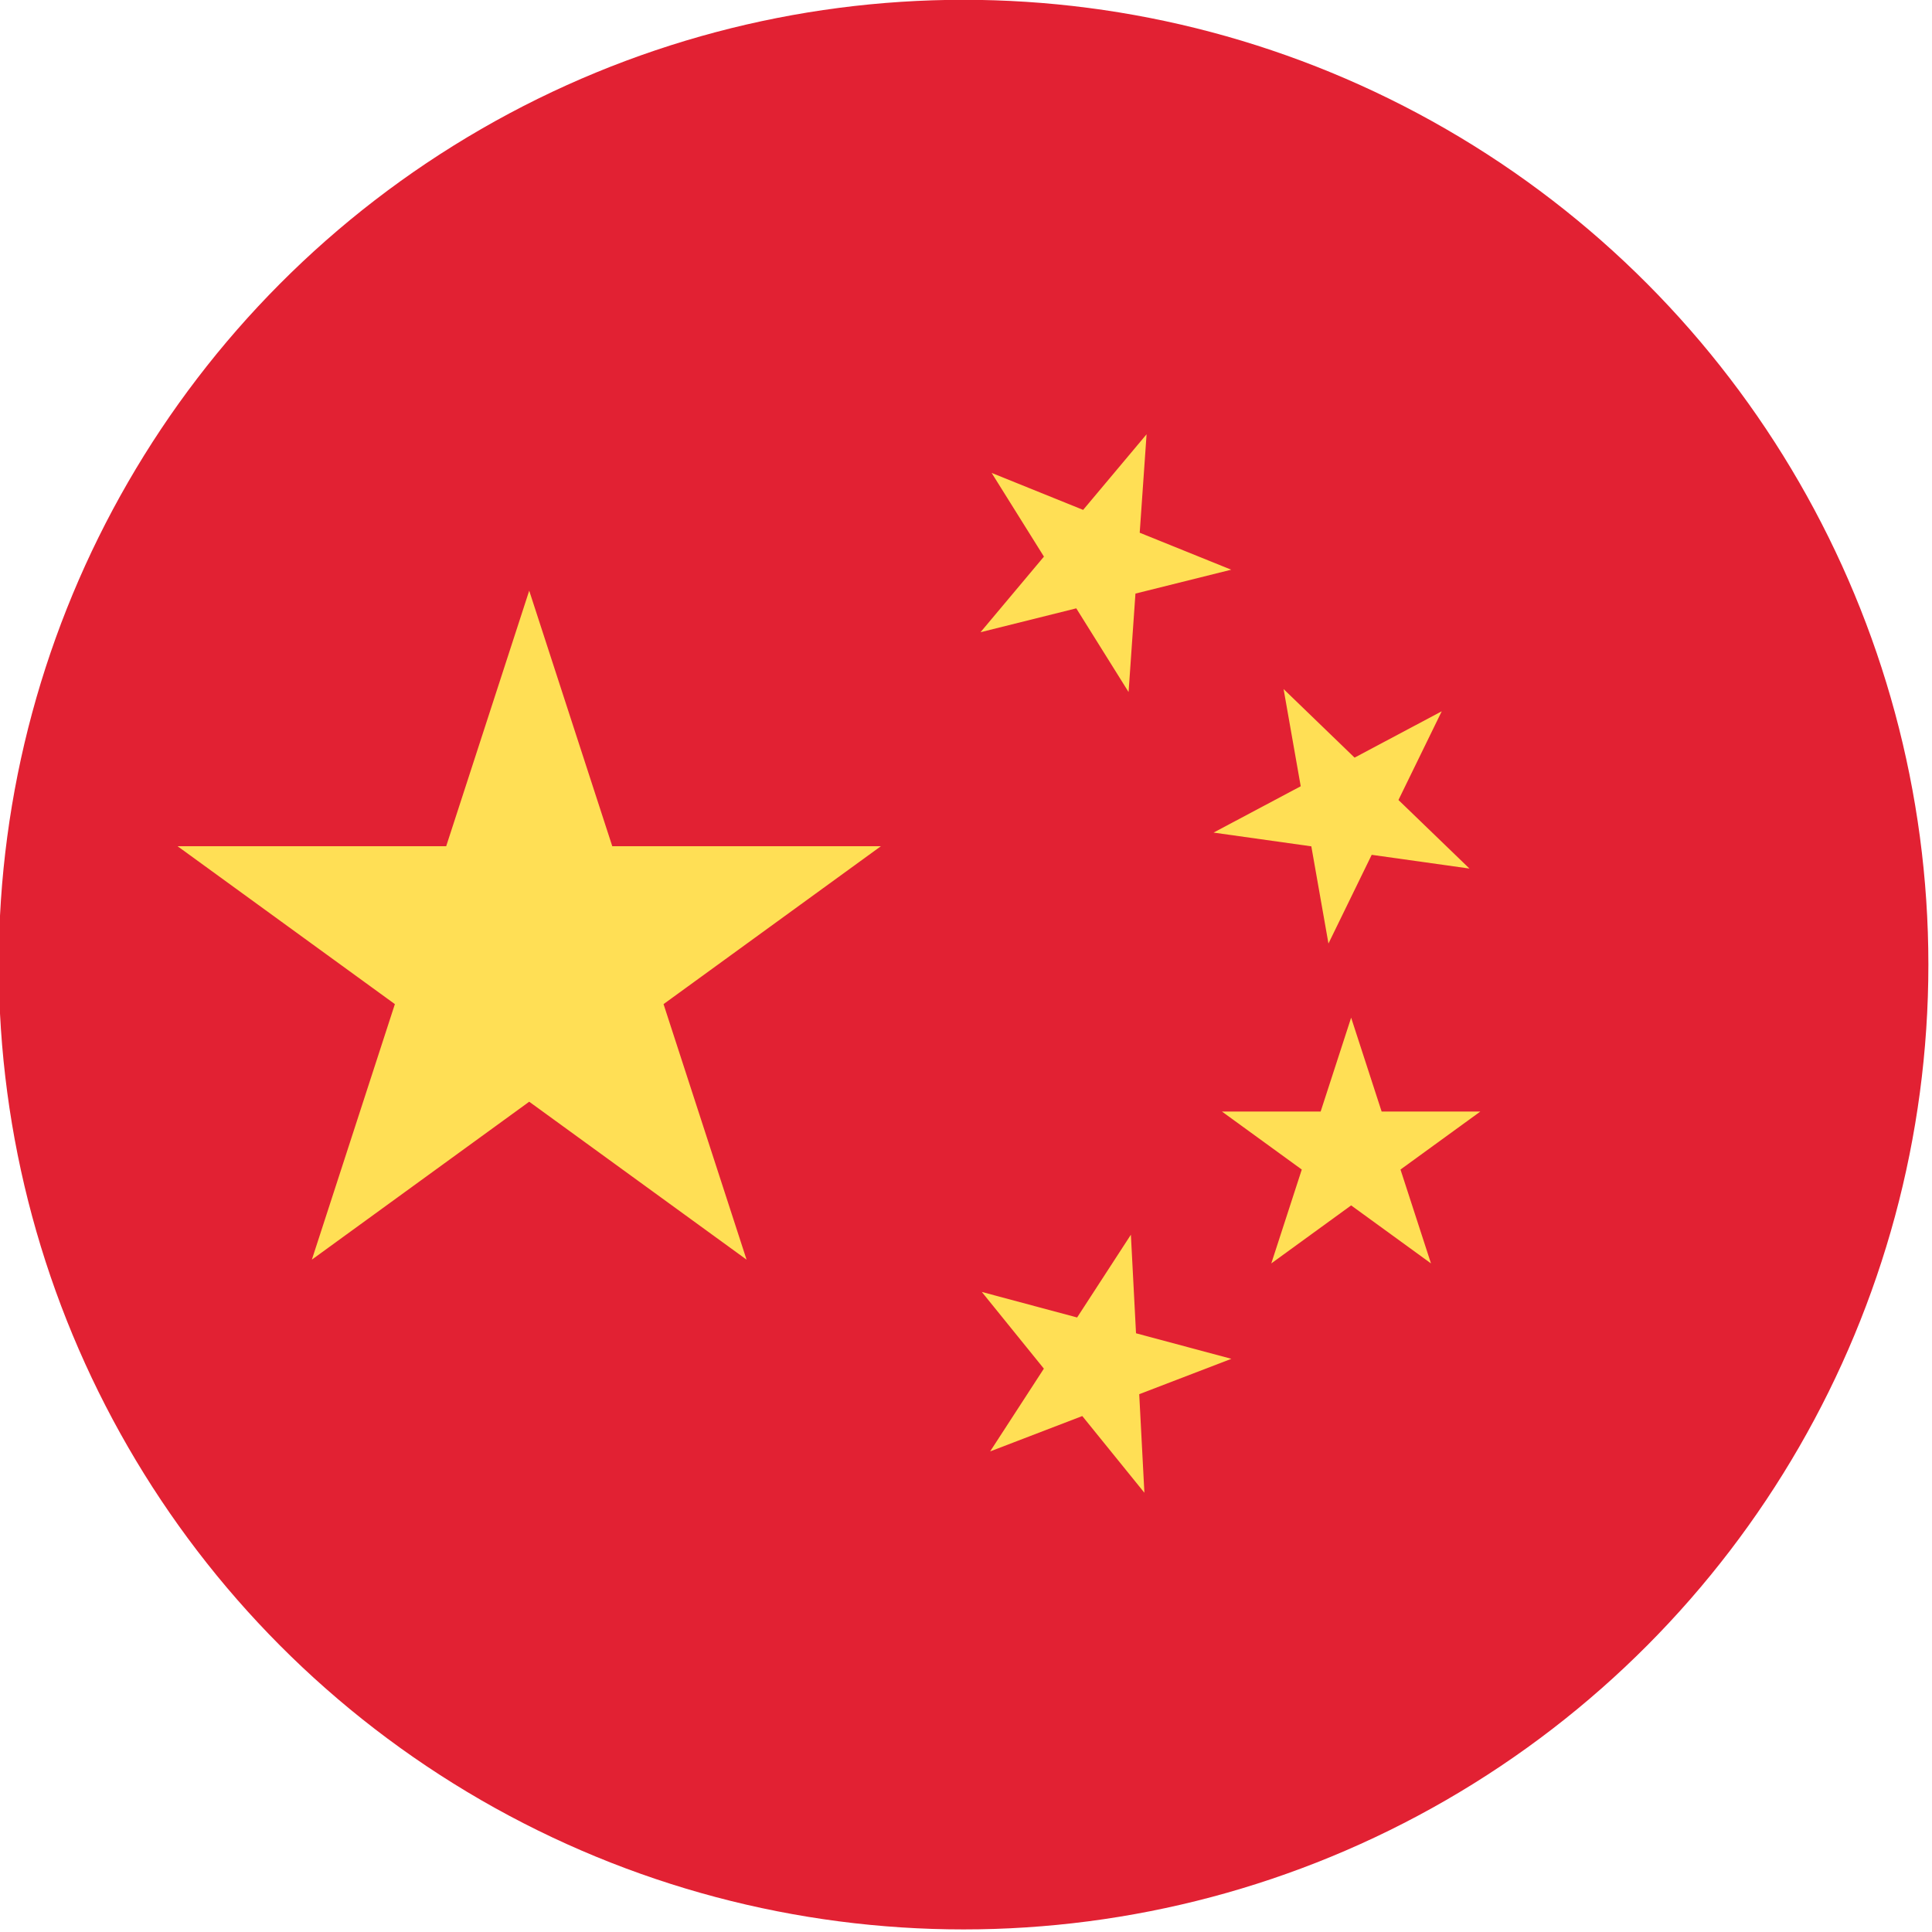
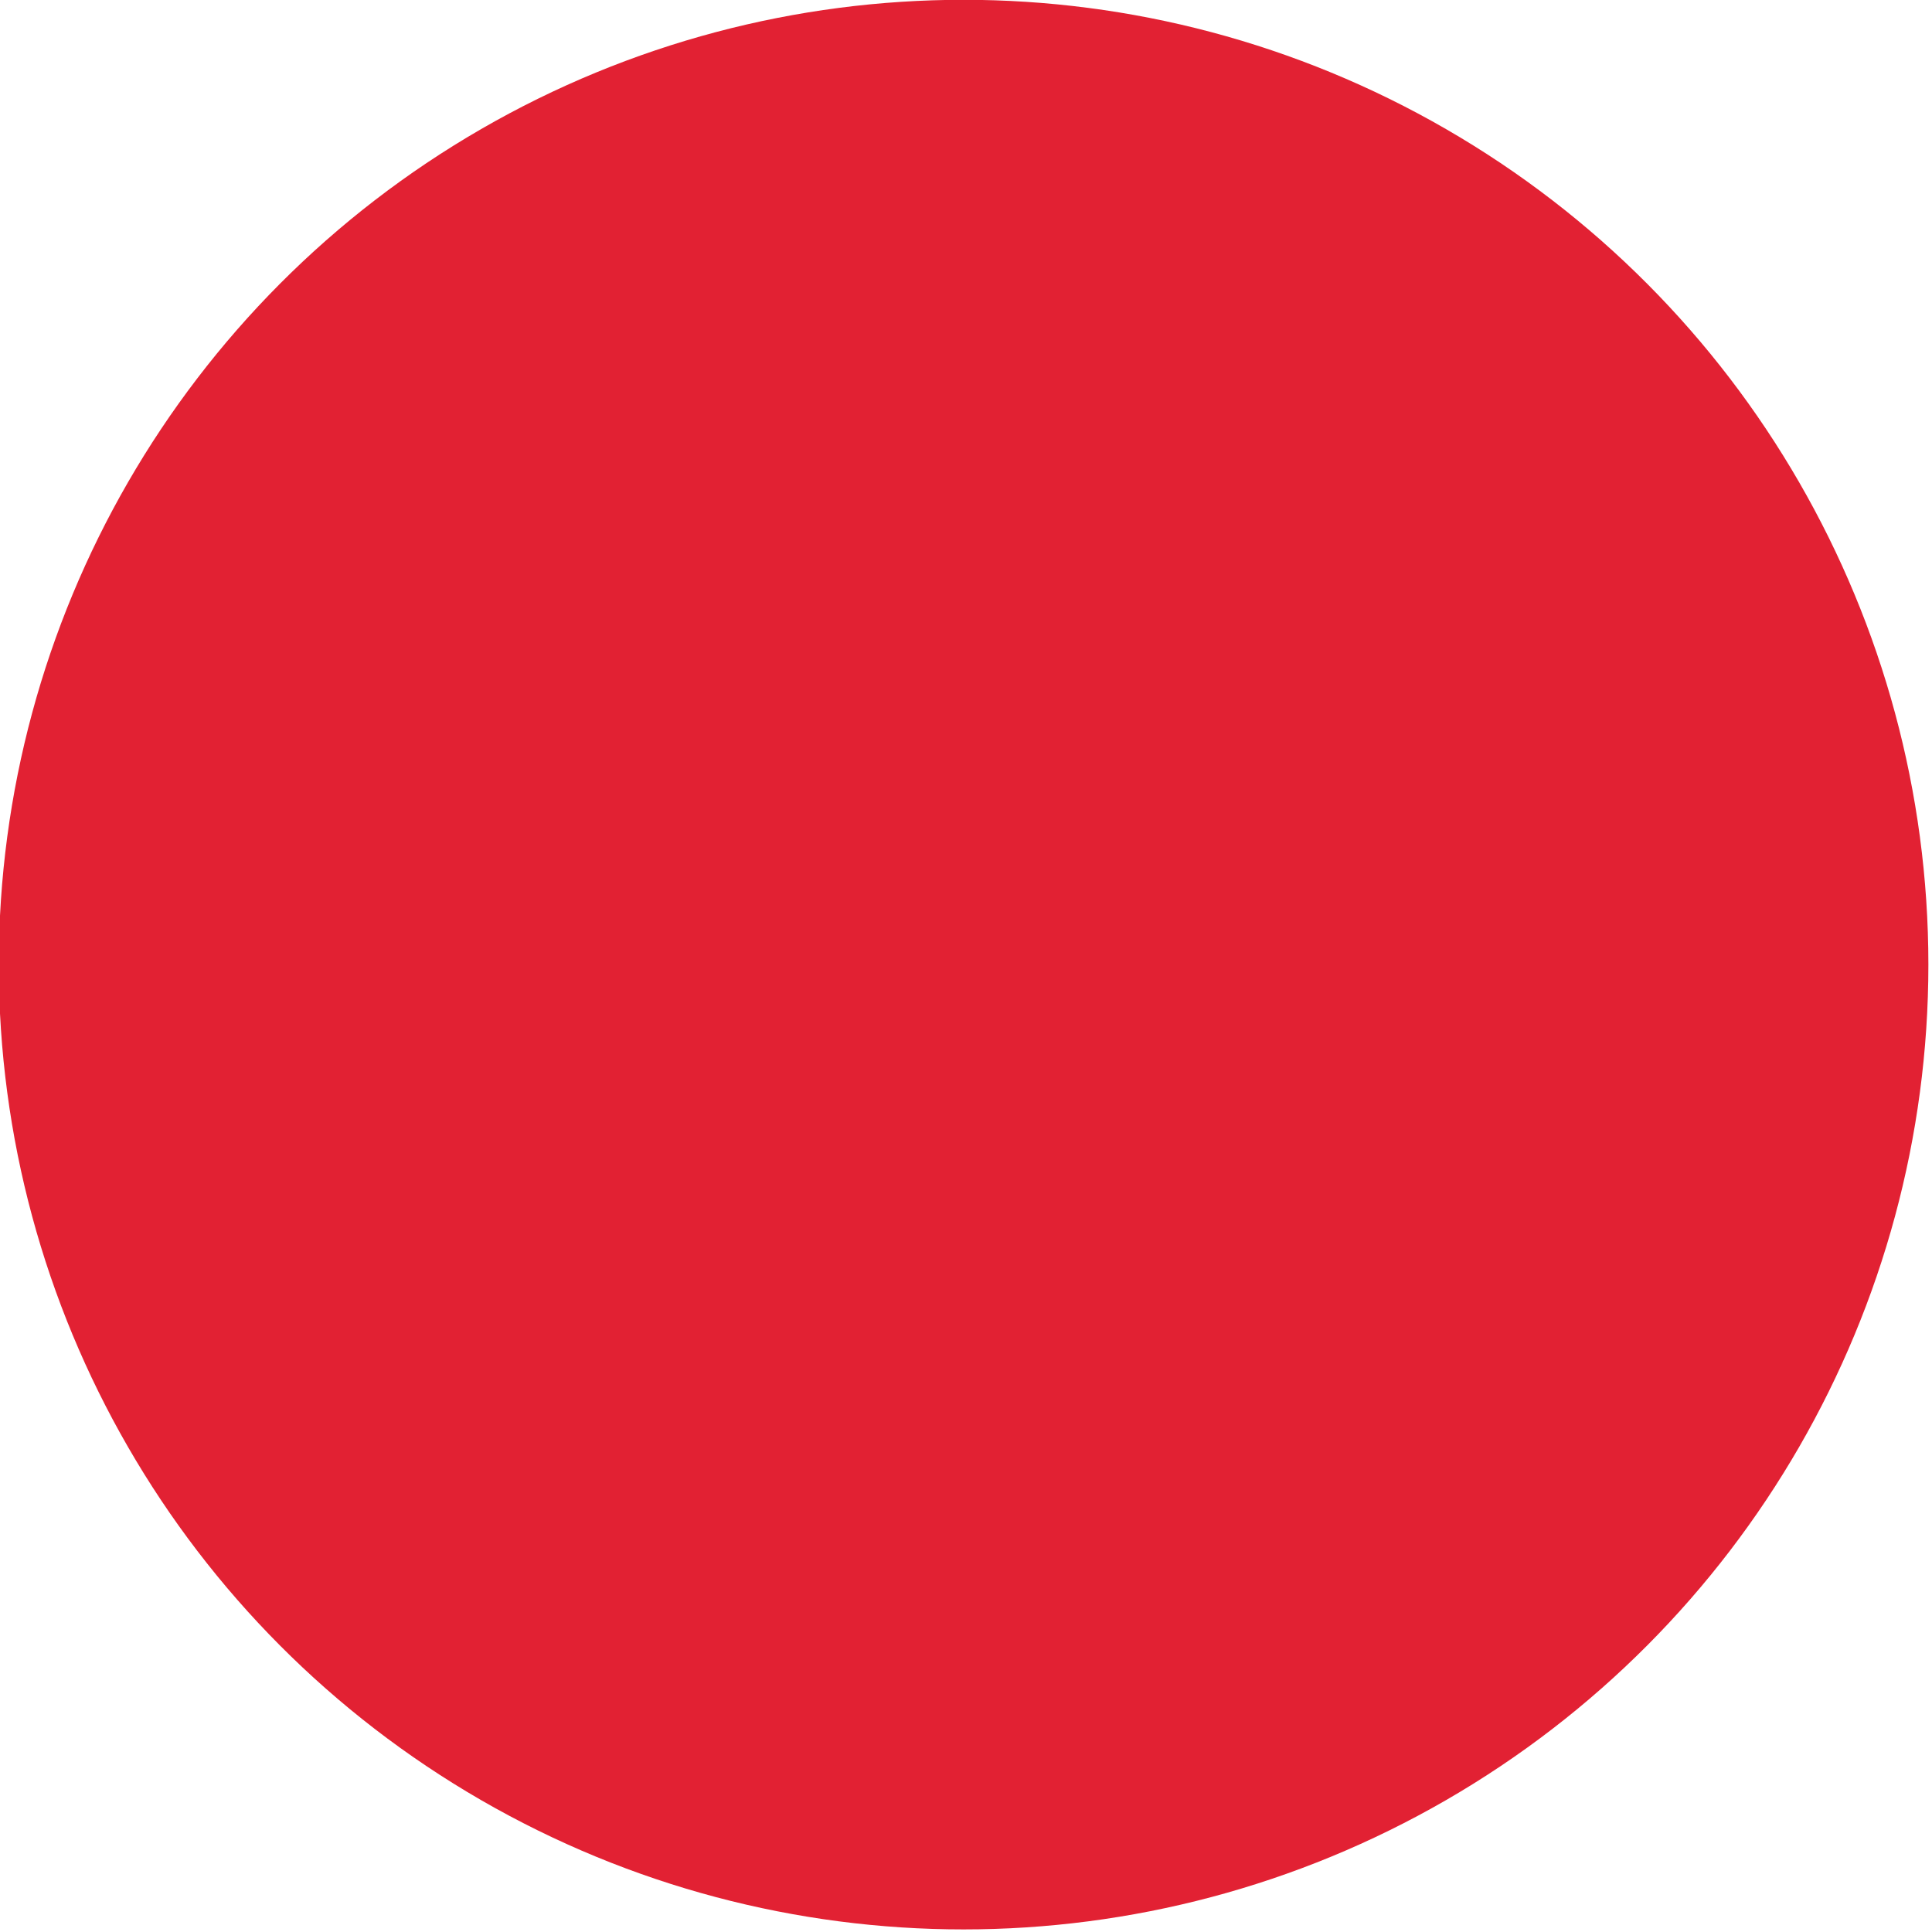
<svg xmlns="http://www.w3.org/2000/svg" viewBox="0 0 128 128" xml:space="preserve" style="fill-rule:evenodd;clip-rule:evenodd;stroke-linejoin:round;stroke-miterlimit:2">
  <circle cx="521.715" cy="294.012" r="253.655" style="fill:#e22133" transform="translate(-67.633 -10.183) scale(.252)" />
-   <path d="m1603.76 671.212 1.36 26.12 25.27 6.77-24.42 9.373 1.37 26.12-16.46-20.327-24.42 9.373 14.24-21.936-16.45-20.326 25.26 6.769 14.25-21.936Zm58.37-57.518 8.08 24.876h26.16l-21.16 15.373 8.08 24.876-21.16-15.374-21.16 15.374 8.08-24.876-21.16-15.373h26.16l8.08-24.876Zm-217.82-113.159 22.01 67.716h71.2l-57.61 41.851 22 67.717-57.6-41.851-57.6 41.851 22-67.717-57.6-41.851h71.2l22-67.716Zm199.92 26.075 18.81 18.169 23.1-12.279-11.47 23.508 18.82 18.169-25.91-3.64-11.46 23.509-4.54-25.758-25.91-3.641 23.1-12.279-4.54-25.758Zm-36.31-67.522-1.82 26.091 24.25 9.798-25.38 6.328-1.82 26.092-13.86-22.181-25.38 6.327 16.81-20.036-13.86-22.181 24.25 9.798 16.81-20.036Z" style="fill:#ffdf55" transform="matrix(.25 0 0 .25 -326.016 -86)" />
</svg>